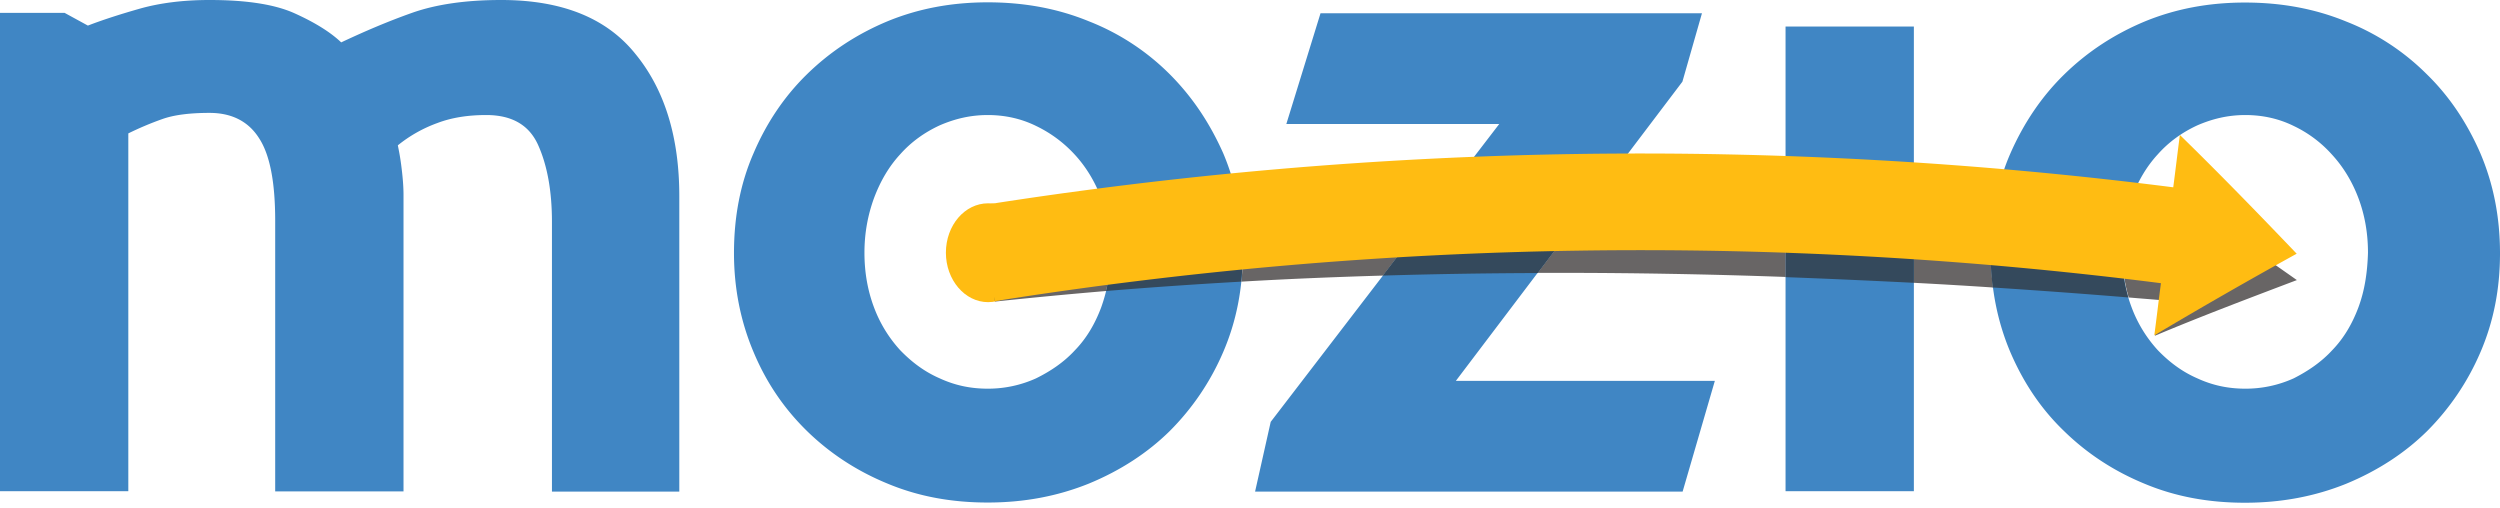
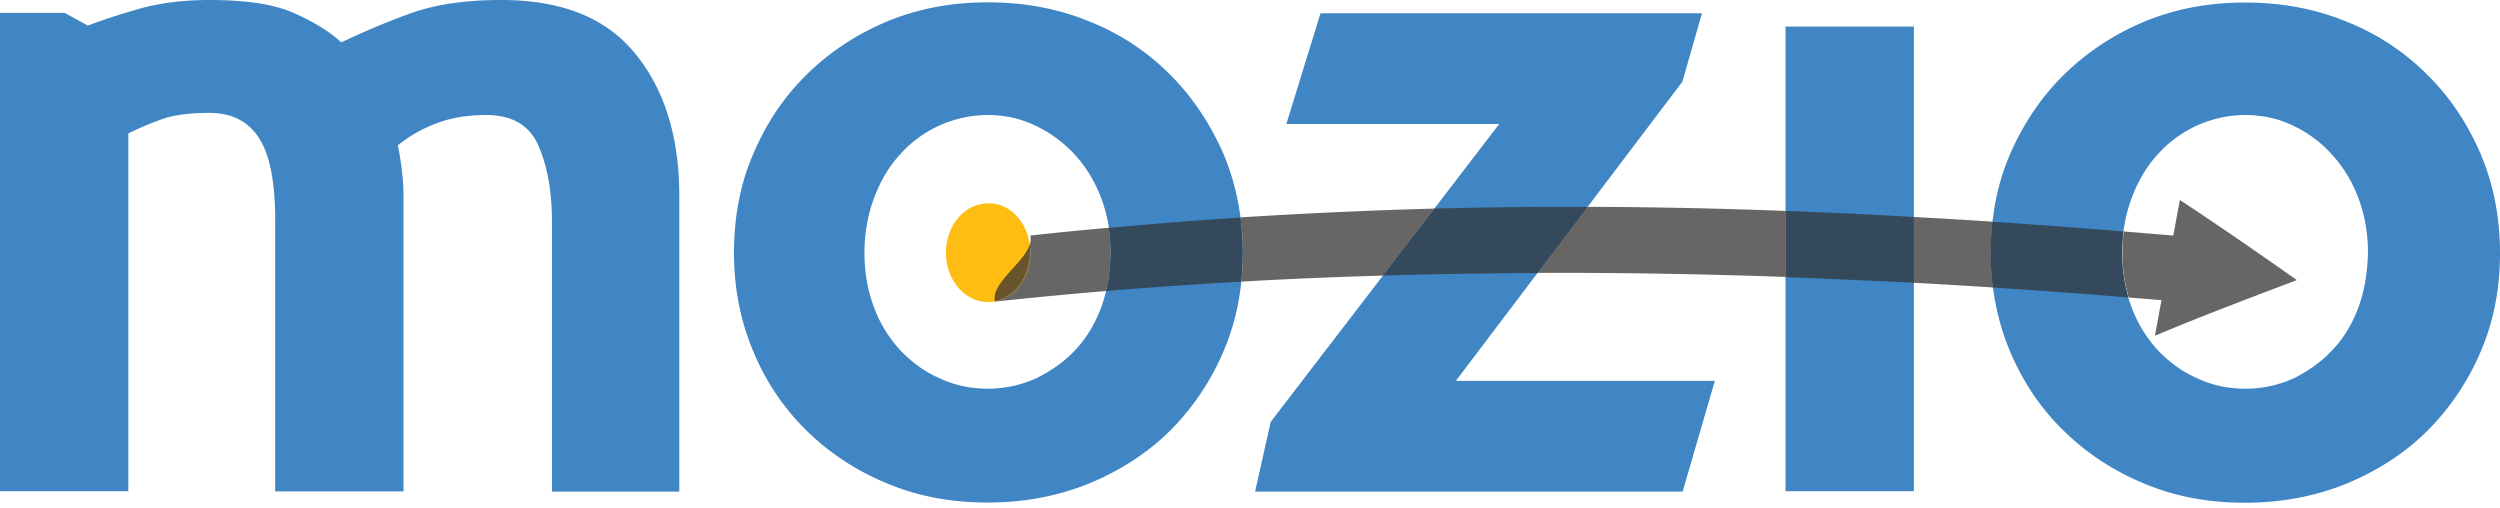
<svg xmlns="http://www.w3.org/2000/svg" width="300" height="61" viewBox="0 0 300 61">
  <g fill="none" fill-rule="nonzero">
    <path fill="#FFBC12" d="M123.633 30.328c0 3.305-2.274 5.93-5.063 5.93-2.789 0-5.062-2.672-5.062-5.93 0-3.305 2.273-5.93 5.062-5.93 2.836-.07 5.063 2.625 5.063 5.93" />
    <path fill="#4086C4" d="M201.89 9.797l2.344-8.203h-45.773l-4.102 13.289h25.547l-27.422 35.742-1.875 8.367h51.305l3.867-13.289h-31.078l27.188-35.906zm12.376 49.148h15.398V3.187h-15.398v55.758zm68.742-22.054c-.75 1.992-1.758 3.703-3.14 5.132-1.313 1.43-2.907 2.508-4.618 3.375a13.963 13.963 0 0 1-5.813 1.243c-2.062 0-3.937-.399-5.765-1.243-1.828-.796-3.352-1.945-4.735-3.375a15.743 15.743 0 0 1-3.14-5.132c-.75-1.993-1.149-4.172-1.149-6.563 0-2.344.399-4.5 1.149-6.562.75-1.993 1.758-3.75 3.14-5.25 1.313-1.477 2.907-2.625 4.735-3.47 1.828-.796 3.703-1.241 5.765-1.241 2.11 0 4.055.445 5.813 1.312a14.519 14.519 0 0 1 4.617 3.469c1.313 1.43 2.39 3.187 3.14 5.18.75 1.992 1.15 4.172 1.15 6.562-.071 2.39-.4 4.547-1.15 6.563zm14.648-18.47c-1.594-3.655-3.703-6.843-6.445-9.515a28.322 28.322 0 0 0-9.68-6.328c-3.773-1.547-7.804-2.273-12.14-2.273s-8.32.75-12.024 2.273c-3.703 1.547-6.89 3.656-9.633 6.328-2.742 2.672-4.898 5.883-6.492 9.516-1.594 3.656-2.344 7.64-2.344 11.976 0 4.22.797 8.204 2.344 11.86 1.594 3.703 3.703 6.844 6.492 9.515 2.743 2.672 5.977 4.782 9.633 6.282 3.703 1.547 7.688 2.273 12.024 2.273 4.336 0 8.367-.75 12.14-2.273 3.75-1.547 7.008-3.657 9.68-6.282a30.2 30.2 0 0 0 6.445-9.515c1.594-3.703 2.344-7.64 2.344-11.86 0-4.359-.797-8.343-2.344-11.976zm-165.515 18.47c-.75 1.992-1.758 3.703-3.141 5.132-1.313 1.43-2.906 2.508-4.664 3.375a13.963 13.963 0 0 1-5.813 1.243c-2.062 0-3.937-.399-5.765-1.243-1.828-.796-3.352-1.945-4.735-3.375a15.743 15.743 0 0 1-3.14-5.132c-.75-1.993-1.149-4.172-1.149-6.563 0-2.344.399-4.5 1.149-6.562.75-1.993 1.758-3.75 3.14-5.25 1.313-1.477 2.907-2.625 4.735-3.47 1.828-.796 3.703-1.241 5.765-1.241 2.11 0 4.055.445 5.813 1.312A15.244 15.244 0 0 1 129 18.586c1.313 1.43 2.39 3.187 3.14 5.18.75 1.992 1.15 4.172 1.15 6.562-.024 2.39-.423 4.547-1.15 6.563zm8.203-28.008a28.322 28.322 0 0 0-9.68-6.328C126.891 1.008 122.86.28 118.524.28c-4.337 0-8.32.75-12.024 2.274-3.703 1.547-6.89 3.656-9.633 6.328-2.742 2.672-4.898 5.883-6.445 9.515-1.594 3.657-2.344 7.641-2.344 11.977 0 4.219.797 8.203 2.344 11.86 1.547 3.703 3.703 6.843 6.445 9.515 2.742 2.672 5.977 4.781 9.633 6.281 3.703 1.547 7.688 2.274 12.023 2.274 4.336 0 8.368-.75 12.141-2.274 3.75-1.547 7.008-3.656 9.68-6.281a30.2 30.2 0 0 0 6.445-9.516c1.594-3.703 2.344-7.64 2.344-11.859 0-4.336-.797-8.32-2.344-11.977-1.617-3.632-3.703-6.773-6.445-9.515zM60.14 0c-4.22 0-7.805.516-10.711 1.547-2.907 1.031-5.696 2.226-8.485 3.539-1.336-1.266-3.21-2.414-5.601-3.492C32.954.516 29.53 0 25.148 0c-3.14 0-5.93.352-8.343 1.031-2.39.68-4.5 1.36-6.258 2.04l-2.79-1.524H0v57.398h15.398V16.008a37.609 37.609 0 0 1 4.055-1.711c1.43-.516 3.352-.75 5.695-.75 2.672 0 4.665 1.031 5.93 3.023 1.313 1.992 1.945 5.297 1.945 9.914V58.97h15.399V23.437c0-1.195-.117-2.39-.281-3.656-.164-1.265-.352-2.062-.399-2.343a16.46 16.46 0 0 1 4.735-2.672c1.664-.633 3.586-.961 5.882-.961 3.07 0 5.133 1.195 6.211 3.586 1.078 2.39 1.664 5.46 1.664 9.234v32.367h15.282v-35.46c0-7.079-1.758-12.774-5.25-17.04C72.796 2.156 67.43 0 60.14 0z" />
    <path fill="#686565" d="M261.586 24c-.281 1.43-.516 2.86-.797 4.266-1.992-.164-3.96-.328-5.93-.493-.117.82-.164 1.688-.164 2.555 0 1.922.258 3.703.75 5.367 1.313.117 2.625.211 3.938.328-.281 1.43-.516 2.86-.797 4.266 5.578-2.344 11.297-4.5 17.039-6.68-4.594-3.234-9.258-6.468-14.04-9.609zm-71.063.82l-6 7.922h2.368c9.117 0 18.257.164 27.375.492v-7.922a670.878 670.878 0 0 0-23.743-.492zm-18.421.211c-7.688.211-15.422.563-23.25 1.055a31.9 31.9 0 0 1 .28 4.289c0 1.148-.046 2.297-.163 3.422 5.648-.328 11.32-.563 16.992-.727l6.14-8.039zm57.562 1.008v7.898c3.164.165 6.328.352 9.492.563a33.895 33.895 0 0 1-.258-4.125c0-1.29.07-2.555.211-3.773-3.187-.211-6.328-.399-9.445-.563zm-96.61 1.29c-3.117.28-6.257.585-9.421.937.094.351.047.726-.07 1.101.046.305.07.633.07.961 0 2.953-1.828 5.367-4.219 5.836v.023c4.43-.468 8.86-.89 13.313-1.265.351-1.43.539-2.977.539-4.594 0-1.031-.07-2.039-.211-3z" />
    <path fill="#69552C" d="M123.563 29.367c-.727 2.25-4.665 4.617-4.172 6.797 2.39-.469 4.218-2.883 4.218-5.836.024-.328 0-.656-.046-.96" />
    <path fill="#34495C" d="M188.625 24.82c-5.508 0-10.992.07-16.523.211l-6.165 8.04a700.513 700.513 0 0 1 18.586-.305l6-7.922c-.632-.024-1.265-.024-1.898-.024m25.64.492v7.946c5.133.187 10.266.422 15.4.68v-7.899a689.74 689.74 0 0 0-15.4-.727m-65.413.797c-5.227.328-10.477.75-15.797 1.243.14.96.21 1.945.21 2.976 0 1.64-.187 3.164-.538 4.594 5.39-.445 10.804-.82 16.218-1.125.118-1.125.164-2.25.164-3.422a36.26 36.26 0 0 0-.257-4.266m90.234.493a33.01 33.01 0 0 0-.211 3.773c0 1.406.094 2.766.258 4.125 5.437.352 10.851.75 16.265 1.195-.492-1.664-.75-3.445-.75-5.367 0-.867.047-1.71.165-2.555a1277.47 1277.47 0 0 0-15.727-1.171" />
-     <path fill="#FFBC12" d="M275.602 30.445c-4.57-4.78-9.235-9.586-14.016-14.25-.281 2.11-.516 4.172-.797 6.282a505.807 505.807 0 0 0-143.25 2.203c.633 3.82 1.195 7.64 1.828 11.46a493.848 493.848 0 0 1 139.945-2.156c-.28 2.11-.515 4.172-.796 6.258a609.165 609.165 0 0 1 17.086-9.797" />
  </g>
</svg>